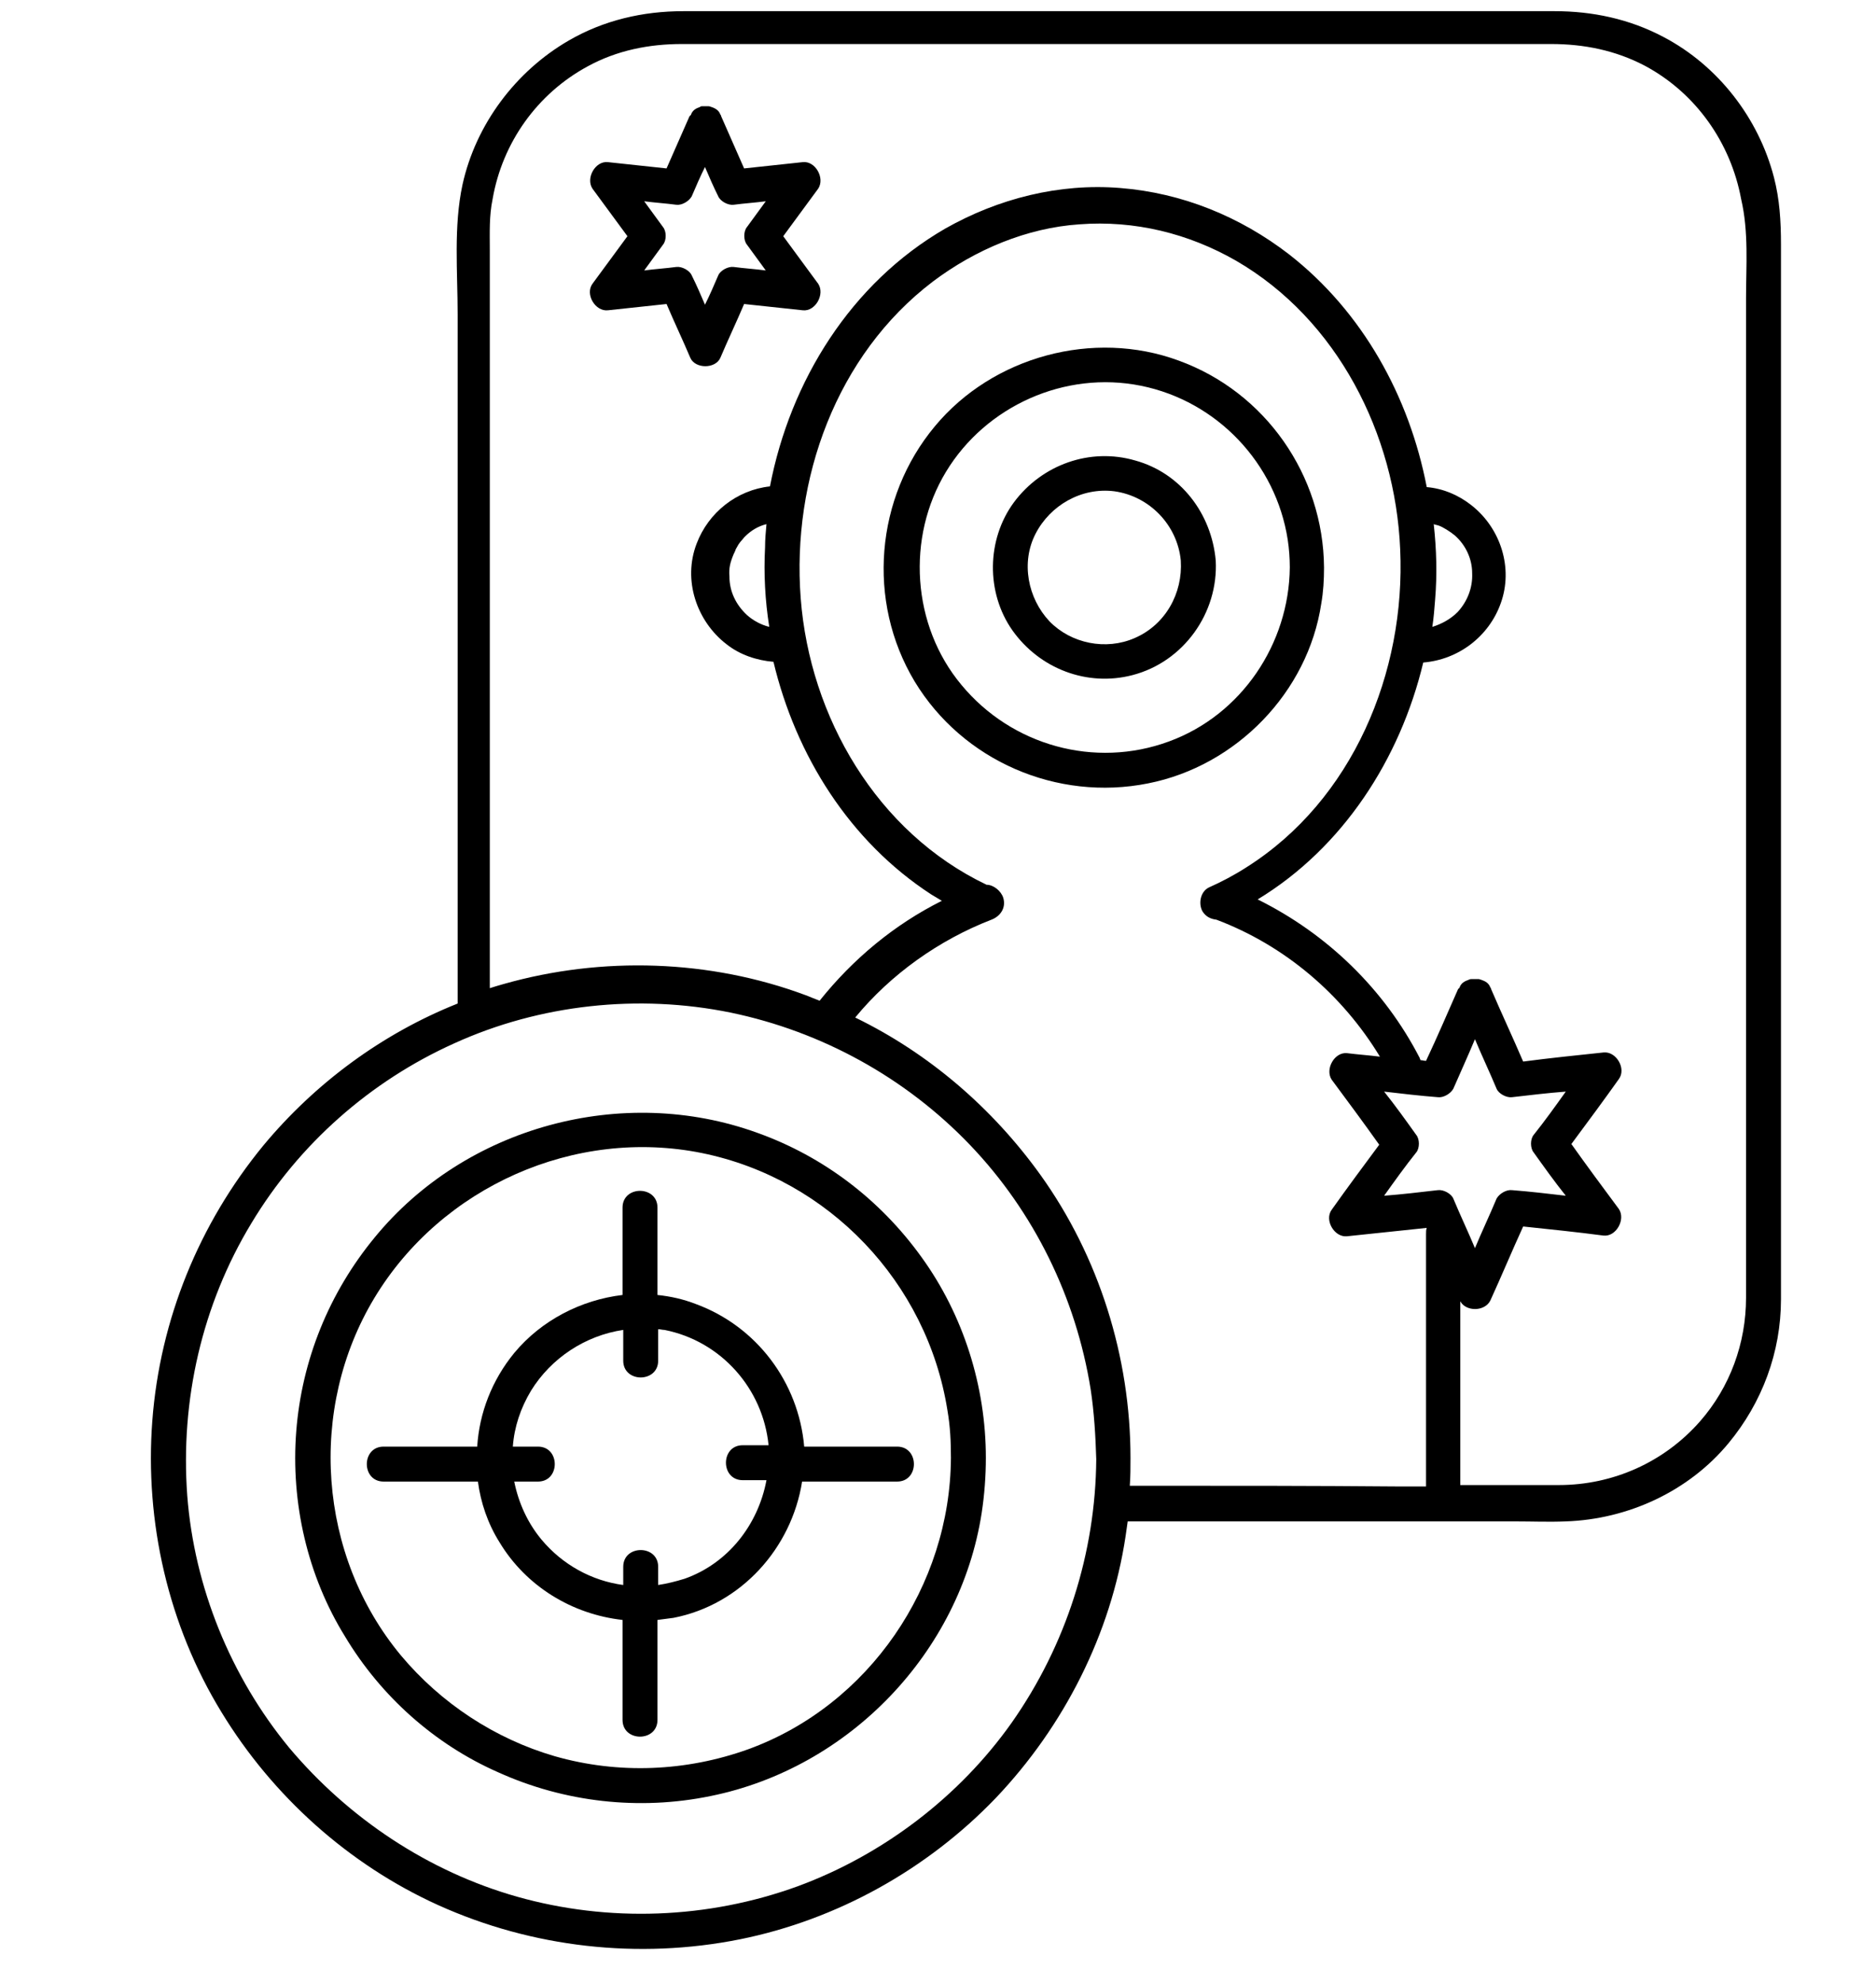
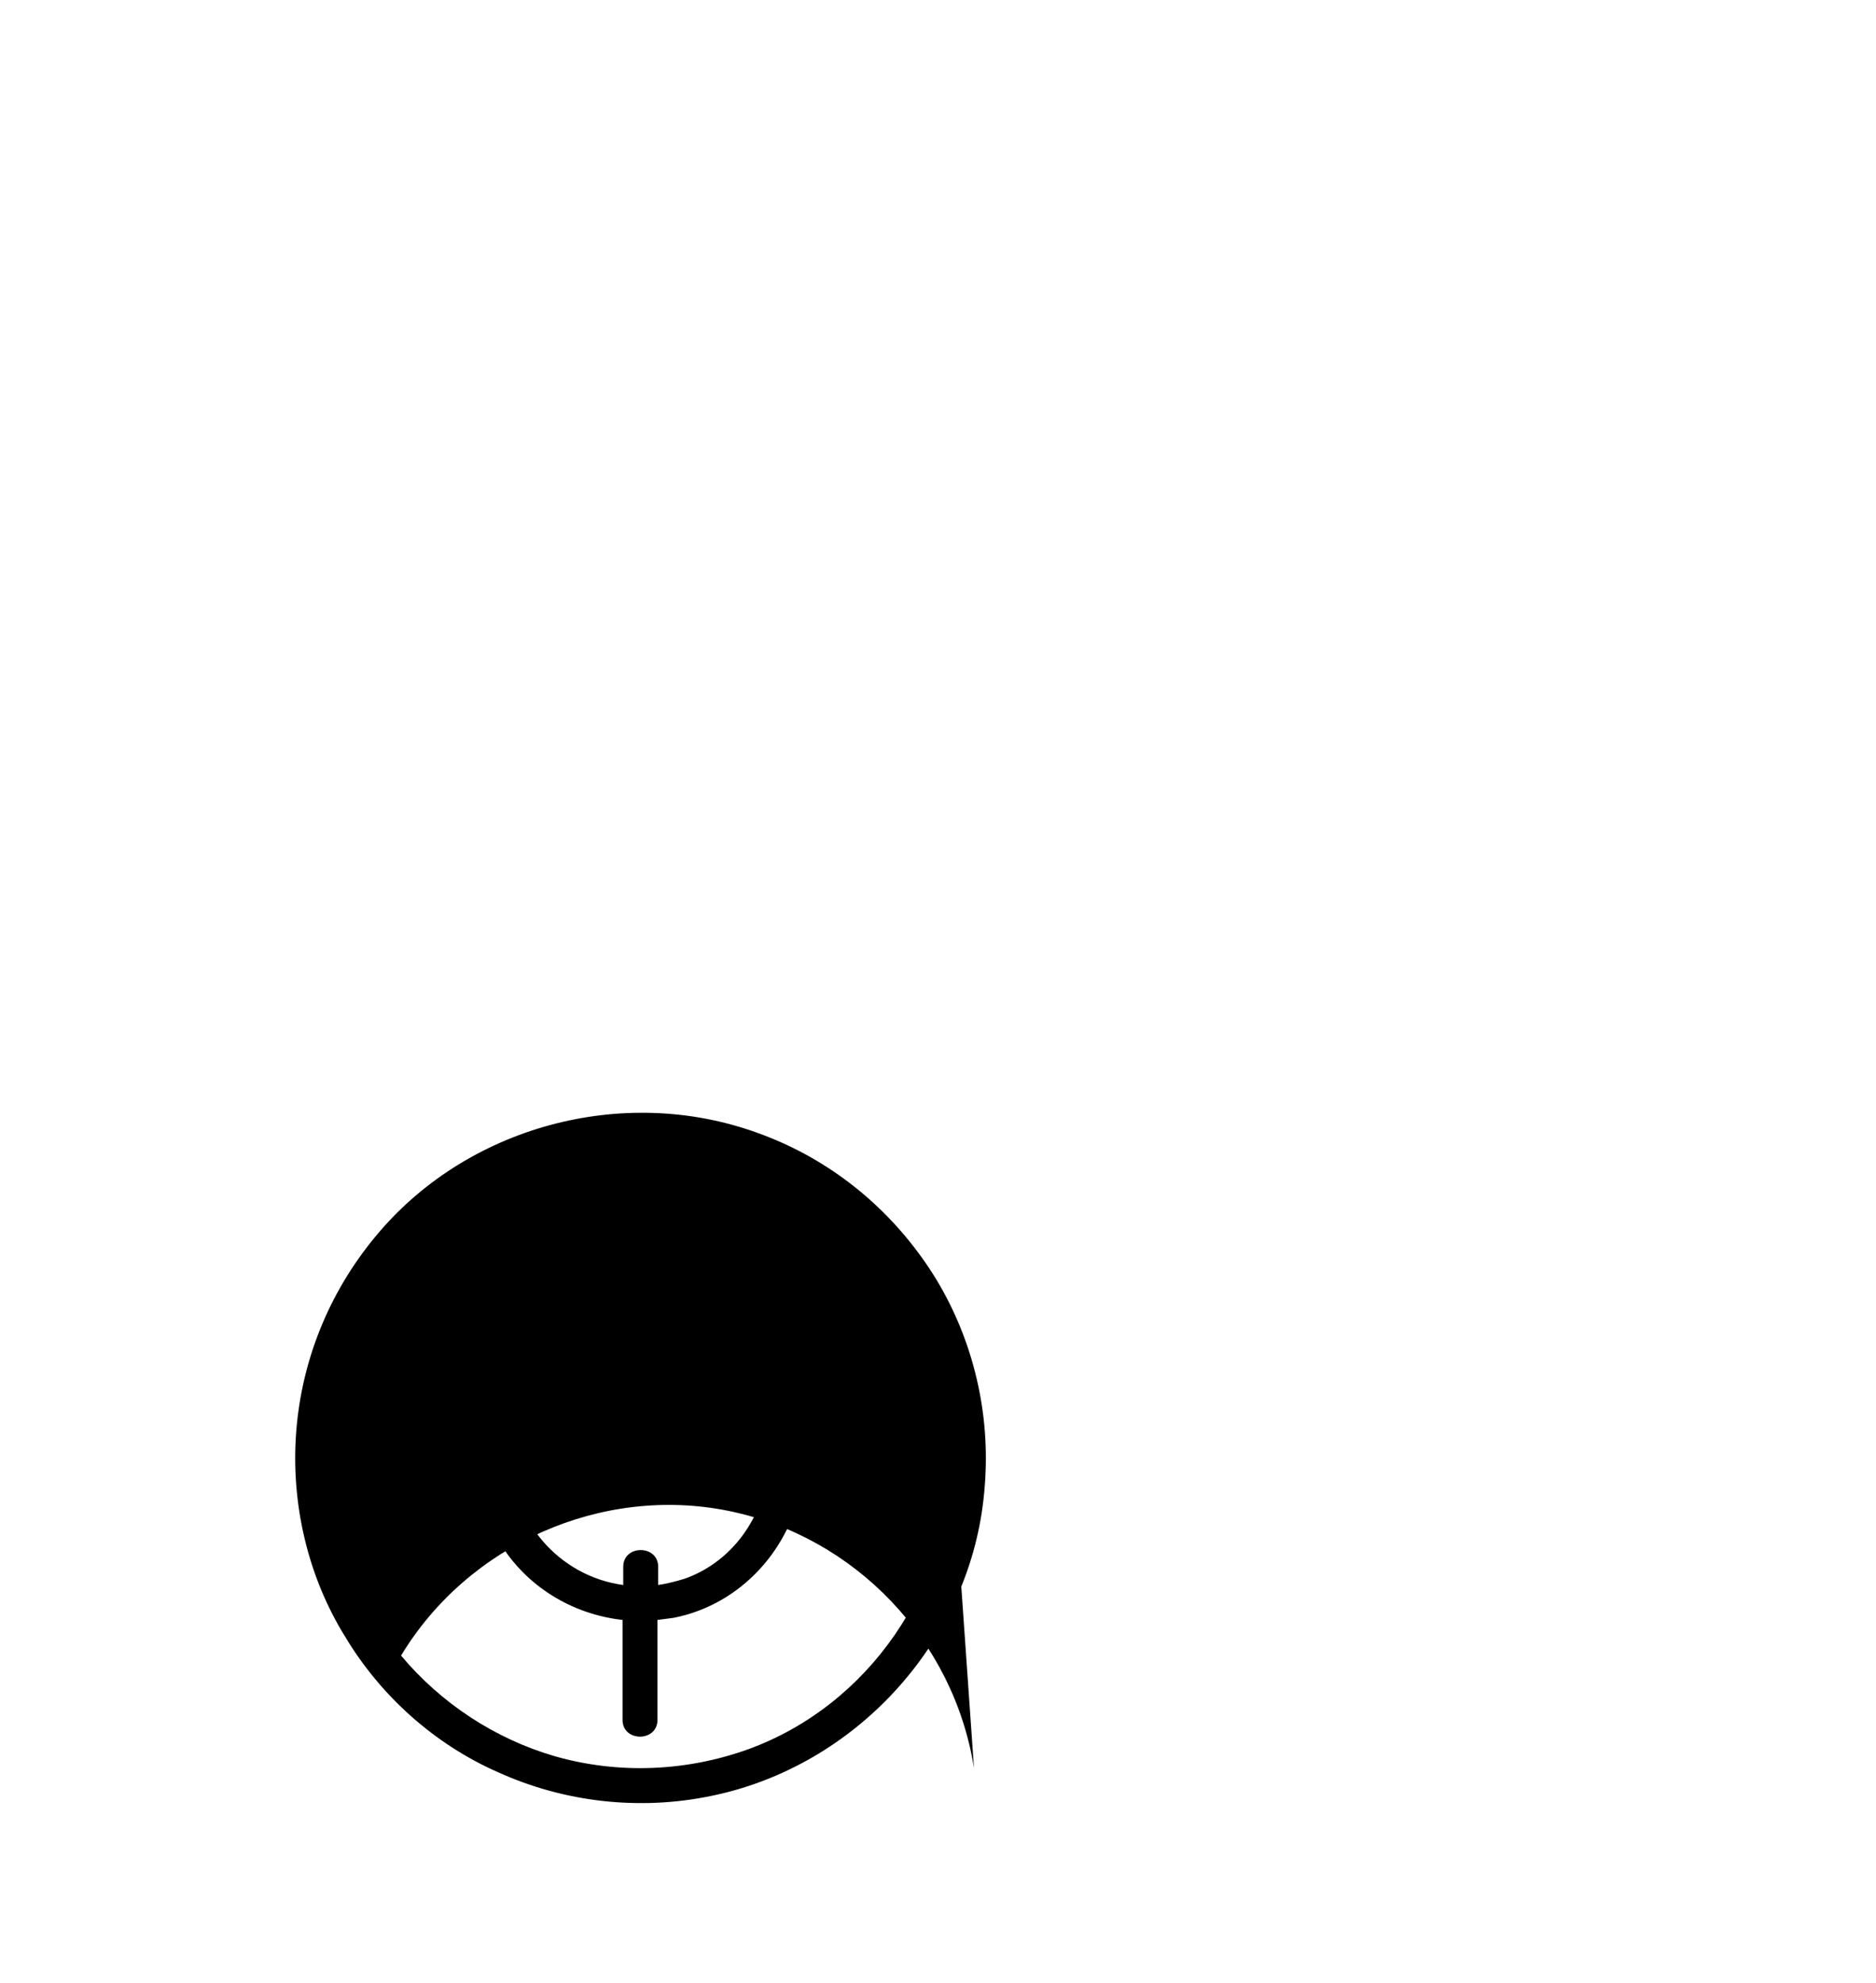
<svg xmlns="http://www.w3.org/2000/svg" version="1.1" id="Layer_1" x="0px" y="0px" viewBox="0 0 268.5 283.7" style="enable-background:new 0 0 268.5 283.7;" xml:space="preserve">
  <g>
-     <path d="M108.4,162.1c-19.3-7-41.8-0.9-54.8,15c-6.5,7.9-10.4,17.5-11.2,27.7c-0.8,10.2,1.6,20.7,7,29.4   c5.1,8.5,12.8,15.4,21.9,19.4c9.5,4.3,20.2,5.5,30.4,3.4c19.8-4,35.7-20.5,38.8-40.5c0.4-2.6,0.6-5.3,0.6-7.9   c0-10.2-3.2-20.4-9.2-28.7C126,171.7,117.9,165.5,108.4,162.1z M136.1,208.6c-0.1,18.3-11.7,35.4-29,41.7c-8.9,3.2-18.6,3.6-27.7,1   c-8.6-2.5-16.3-7.6-22-14.4c-11.9-14.3-13.4-35.3-3.8-51.2c9.6-15.9,28.7-24.4,46.9-20.7c18.1,3.7,32.2,18.5,35.1,36.8   C136,204.1,136.1,206.3,136.1,208.6z" />
-     <path d="M145.1,71.9c-3.9,5.3-4,12.9-0.2,18.3c3.9,5.5,10.7,8.1,17.2,6.4c7.3-1.9,12.3-8.9,11.9-16.4c-0.6-6.7-5-12.5-11.5-14.3   C156,64,149.1,66.5,145.1,71.9z M148.2,76.4c2.1-4.1,6.6-6.7,11.3-6.1c5,0.7,9,4.8,9.5,9.9c0.3,4.7-2.2,9.2-6.6,11.1   c-4.1,1.8-9.1,0.8-12.2-2.4C147.1,85.6,146.1,80.5,148.2,76.4z" />
+     <path d="M108.4,162.1c-19.3-7-41.8-0.9-54.8,15c-6.5,7.9-10.4,17.5-11.2,27.7c-0.8,10.2,1.6,20.7,7,29.4   c5.1,8.5,12.8,15.4,21.9,19.4c9.5,4.3,20.2,5.5,30.4,3.4c19.8-4,35.7-20.5,38.8-40.5c0.4-2.6,0.6-5.3,0.6-7.9   c0-10.2-3.2-20.4-9.2-28.7C126,171.7,117.9,165.5,108.4,162.1z M136.1,208.6c-0.1,18.3-11.7,35.4-29,41.7c-8.9,3.2-18.6,3.6-27.7,1   c-8.6-2.5-16.3-7.6-22-14.4c9.6-15.9,28.7-24.4,46.9-20.7c18.1,3.7,32.2,18.5,35.1,36.8   C136,204.1,136.1,206.3,136.1,208.6z" />
    <path d="M99.6,186.6c-1.8-0.7-3.6-1.1-5.5-1.3c0-3.3,0-6.5,0-9.8c0-0.9,0-1.8,0-2.7c0-3.2-5-3.2-5,0c0,4.2,0,8.3,0,12.5   c-5.9,0.7-11.6,3.6-15.5,8.3c-3.2,3.9-5,8.6-5.3,13.4c-3.5,0-7.1,0-10.6,0c-0.9,0-1.8,0-2.8,0c-3.2,0-3.2,5,0,5c4.5,0,9,0,13.5,0   c0.4,3,1.4,6,3.1,8.7c3.8,6.3,10.4,10.3,17.6,11.1c0,3.9,0,7.7,0,11.6c0,0.9,0,1.8,0,2.7c0,3.2,5,3.2,5,0c0-4.8,0-9.5,0-14.3   c0.8-0.1,1.5-0.2,2.3-0.3c9.7-1.9,16.9-10,18.4-19.5c3.6,0,7.2,0,10.8,0c0.9,0,1.8,0,2.8,0c3.2,0,3.2-5,0-5c-4.4,0-8.9,0-13.3,0   C114.3,197.8,108.3,189.8,99.6,186.6z M98,225.9c-1.3,0.4-2.5,0.7-3.8,0.9c0-0.9,0-1.8,0-2.6c0-3.2-5-3.2-5,0c0,0.9,0,1.7,0,2.6   c-4.5-0.6-8.7-2.9-11.7-6.5c-2-2.4-3.3-5.3-3.9-8.3c0.2,0,0.4,0,0.6,0c0.9,0,1.8,0,2.8,0c3.2,0,3.2-5,0-5c-1.2,0-2.4,0-3.6,0   c0.2-2.8,1.1-5.5,2.6-8c2.9-4.7,7.8-7.9,13.2-8.7c0,0.6,0,1.2,0,1.7c0,0.9,0,1.8,0,2.7c0,3.2,5,3.2,5,0c0-1.5,0-3,0-4.5   c0.3,0,0.6,0.1,0.9,0.1c8.1,1.6,14.1,8.4,14.9,16.5c-0.3,0-0.6,0-0.9,0c-0.9,0-1.8,0-2.8,0c-3.2,0-3.2,5,0,5c1.1,0,2.3,0,3.4,0   C108.5,218.2,104.2,223.7,98,225.9z" />
-     <path d="M253.9,25.4c-2.2-8.5-8-16-15.8-20.1c-4.9-2.6-10.2-3.7-15.6-3.7c-2.2,0-4.3,0-6.5,0c-9.4,0-18.8,0-28.1,0   c-12.5,0-25.1,0-37.6,0c-11.4,0-22.8,0-34.3,0c-6.1,0-12.1,0-18.2,0c-5.8,0-11.4,1.3-16.4,4.2c-7.6,4.4-13.3,12-15.2,20.6   c-1.3,6-0.7,12.5-0.7,18.6c0,10.9,0,21.8,0,32.7c0,12.5,0,25,0,37.5c0,8.7,0,17.5,0,26.2c0,0.7,0,1.5,0,2.2   c-10.8,4.3-20.4,11.4-27.8,20.3c-9.2,11.2-14.8,24.9-15.9,39.4c-1.1,14.5,2.3,29.3,9.9,41.7c7.3,12,18.2,21.8,31,27.6   c13.5,6.1,28.7,7.8,43.2,4.9c13.9-2.8,26.8-10,36.6-20.2c9.8-10.3,16.5-23.5,18.6-37.5c0.1-0.7,0.2-1.4,0.3-2.1   c6.9,0,13.8,0,20.7,0c11.6,0,23.2,0,34.8,0c2.4,0,4.8,0.1,7.2,0c8.9-0.3,17.6-4.3,23.3-11.2c4.8-5.8,7.5-13,7.5-20.6   c0-1.4,0-2.7,0-4.1c0-7.5,0-15.1,0-22.6c0-11.6,0-23.2,0-34.8c0-12.7,0-25.4,0-38.1c0-10.9,0-21.8,0-32.7c0-6.2,0-12.4,0-18.6   C254.9,31.6,254.7,28.5,253.9,25.4z M144.8,246.5c-7.5,10.6-18.4,18.9-30.6,23.4c-12.9,4.7-27.1,5.2-40.2,1.5   c-12.7-3.6-24.1-11.2-32.6-21.3c-8.4-10.2-13.6-23-14.6-36.1c-1-13.6,2.1-27.3,9.2-39c6.8-11.3,17-20.3,29-25.7   c12.3-5.6,26.4-7.1,39.6-4.4c13,2.7,25,9.3,34.2,18.9c9.2,9.6,15.2,21.9,17.3,35c0.5,3.3,0.7,6.7,0.8,10   C156.8,222.2,152.6,235.4,144.8,246.5z M165.5,212.6c-1.3,0-2.5,0-3.8,0c0.1-1.3,0.1-2.6,0.1-4c0-14.4-4.5-28.8-12.9-40.5   c-6.9-9.6-16-17.4-26.5-22.5c5.1-6.2,12-11.1,19.5-14c1.3-0.5,2.1-1.7,1.7-3.1c-0.3-1-1.4-1.9-2.4-1.9c-15.7-7.5-25.3-24-26.6-41   c-1.3-17,5.1-34.8,18.9-45.3c6.1-4.6,13.5-7.7,21-8.2c7.9-0.6,15.6,1.3,22.4,5.2c14.5,8.4,22.8,24.8,23.5,41.3   c0.8,17.6-6.8,35.9-22,45.5c-1.7,1.1-3.6,2.1-5.4,2.9c-1.2,0.6-1.5,2.3-0.9,3.4c0.5,0.8,1.2,1.1,2,1.2c9.8,3.7,18,10.7,23.4,19.6   c-1.6-0.2-3.1-0.3-4.7-0.5c-1.8-0.2-3.2,2.3-2.2,3.8c2.3,3.1,4.6,6.2,6.8,9.3c-2.3,3.1-4.6,6.2-6.8,9.3c-1.1,1.5,0.4,4,2.2,3.8   c3.8-0.4,7.6-0.8,11.4-1.2c-0.1,0.3-0.1,0.5-0.1,0.9c0,11.1,0,22.3,0,33.4c0,0.9,0,1.8,0,2.7c-1.4,0-2.8,0-4.2,0   C188.4,212.6,176.9,212.6,165.5,212.6z M105,79.3c0,0,0.3-0.6,0.3-0.7c0.1-0.2,0.3-0.5,0.4-0.7c0.2-0.3,0.3-0.4,0.3-0.4   c0.2-0.2,0.4-0.5,0.6-0.7c0.9-0.9,1.9-1.5,3.1-1.8c-0.1,1.1-0.2,2.2-0.2,3.3c-0.2,3.8,0,7.6,0.6,11.4c-1.2-0.3-2.3-0.9-3.2-1.7   c-1.6-1.5-2.5-3.4-2.5-5.5C104.3,81.3,104.5,80.5,105,79.3z M205.2,75c0.2,0.1,0.4,0.1,0.7,0.2c0.6,0.2,1.7,0.9,2.3,1.4   c1.6,1.4,2.5,3.4,2.5,5.4c0.1,2.1-0.7,4.1-2.1,5.6c-1,1-2.3,1.7-3.6,2.1c0.2-1.3,0.3-2.6,0.4-3.9C205.7,82.2,205.6,78.6,205.2,75z    M211.1,148.7c1,2.4,2.1,4.7,3.1,7.1c0.3,0.7,1.4,1.3,2.2,1.2c2.6-0.3,5.1-0.6,7.7-0.8c-1.5,2.1-3,4.2-4.6,6.2   c-0.5,0.6-0.5,1.9,0,2.5c1.5,2.1,3,4.2,4.6,6.2c-2.6-0.3-5.1-0.6-7.7-0.8c-0.8-0.1-1.8,0.5-2.2,1.2c-1,2.4-2.1,4.7-3.1,7.1   c-1-2.4-2.1-4.7-3.1-7.1c-0.3-0.7-1.4-1.3-2.2-1.2c-2.6,0.3-5.1,0.6-7.7,0.8c1.5-2.1,3-4.2,4.6-6.2c0.5-0.6,0.5-1.9,0-2.5   c-1.5-2.1-3-4.2-4.6-6.2c2.6,0.3,5.1,0.6,7.7,0.8c0.8,0.1,1.8-0.5,2.2-1.2C209,153.5,210.1,151.1,211.1,148.7z M249.9,42.6   c0,9,0,17.9,0,26.9c0,12.1,0,24.2,0,36.2c0,12.4,0,24.7,0,37.1c0,9.8,0,19.6,0,29.4c0,4.5,0,9,0,13.5c0,6.5-2.3,12.8-6.6,17.7   c-5.1,5.8-12.4,9.1-20.2,9.1c-4.7,0-9.4,0-14.1,0c0-8.8,0-17.5,0-26.3c0.8,1.5,3.5,1.5,4.3-0.1c1.6-3.5,3.1-7.1,4.7-10.6   c3.8,0.4,7.7,0.8,11.5,1.3c1.8,0.2,3.2-2.3,2.2-3.8c-2.3-3.1-4.6-6.2-6.8-9.3c2.3-3.1,4.6-6.2,6.8-9.3c1.1-1.5-0.4-4-2.2-3.8   c-3.8,0.4-7.7,0.8-11.5,1.3c-1.5-3.5-3.1-6.9-4.6-10.4c0,0,0,0,0,0c0-0.1,0-0.1-0.1-0.2c-0.2-0.6-0.7-0.9-1.3-1.1c0,0,0,0,0,0   c-0.1,0-0.2-0.1-0.4-0.1c-0.1,0-0.1,0-0.2,0c-0.1,0-0.2,0-0.3,0c-0.1,0-0.2,0-0.3,0c-0.1,0-0.1,0-0.2,0c-0.1,0-0.2,0-0.4,0.1   c0,0,0,0,0,0c-0.6,0.2-1.1,0.5-1.3,1.1c0,0,0,0.1-0.1,0.1c0,0,0,0.1-0.1,0.1c-1.5,3.4-3,6.9-4.6,10.3c-0.3,0-0.5-0.1-0.8-0.1   c0-0.1-0.1-0.2-0.1-0.3c-5.1-9.9-13.3-17.8-23.2-22.7c12.2-7.4,20.4-20.1,23.7-33.9c5-0.4,9.4-3.7,11.1-8.5c1.8-5,0-10.7-4.2-14   c-1.9-1.5-4.1-2.4-6.4-2.6c-2.5-13-9.2-25.1-19.7-33.3c-7-5.4-15.3-8.8-24.2-9.5c-8.7-0.7-17.4,1.5-25,5.8   c-13.5,7.8-22.2,21.8-25.1,36.9c-4.7,0.5-8.8,3.7-10.5,8.2c-2,5.2,0,11.1,4.3,14.4c1.9,1.5,4.3,2.3,6.7,2.5   c3.2,13.4,10.9,25.7,22.6,33.3c0.5,0.3,1,0.6,1.5,0.9c-6.8,3.4-12.7,8.3-17.5,14.3c-0.7-0.3-1.3-0.5-2-0.8   c-13.7-5.1-29.1-5.6-43.2-1.6c-0.7,0.2-1.4,0.4-2,0.6c0-3.8,0-7.5,0-11.3c0-11.2,0-22.4,0-33.5c0-12.2,0-24.4,0-36.6   c0-8.1,0-16.2,0-24.3c0-2.4-0.1-4.8,0.4-7.2c1.4-8.1,6.4-15.1,13.6-19c4.2-2.3,8.8-3.2,13.5-3.2c2.2,0,4.4,0,6.6,0   c9.3,0,18.6,0,27.9,0c12.4,0,24.8,0,37.2,0c11.3,0,22.7,0,34,0c6.2,0,12.4,0,18.7,0c4.7,0,9.2,0.9,13.4,3.1   c7.3,3.9,12.3,11,13.8,19.1C250.3,33.2,249.9,38.1,249.9,42.6z" />
-     <path d="M114.9,23.2c-2.8,0.3-5.6,0.6-8.4,0.9c-1.1-2.5-2.2-5-3.3-7.5c0,0,0,0,0,0c0-0.1,0-0.1-0.1-0.2c-0.2-0.6-0.7-0.9-1.3-1.1   c0,0,0,0,0,0c-0.1,0-0.2-0.1-0.4-0.1c-0.1,0-0.1,0-0.2,0c-0.1,0-0.2,0-0.3,0c-0.1,0-0.2,0-0.2,0c-0.1,0-0.1,0-0.2,0   c-0.1,0-0.2,0-0.3,0.1c0,0,0,0,0,0c-0.6,0.2-1.1,0.5-1.3,1.1c0,0,0,0.1-0.1,0.1c0,0,0,0.1-0.1,0.1c-1.1,2.5-2.2,5-3.3,7.5   c-2.8-0.3-5.6-0.6-8.4-0.9c-1.8-0.2-3.2,2.3-2.2,3.8c1.7,2.3,3.3,4.5,5,6.8c-1.7,2.3-3.3,4.5-5,6.8c-1.1,1.5,0.4,4,2.2,3.8   c2.8-0.3,5.6-0.6,8.4-0.9c1.1,2.6,2.3,5.1,3.4,7.7c0.7,1.6,3.6,1.6,4.3,0c1.1-2.6,2.3-5.1,3.4-7.7c2.8,0.3,5.6,0.6,8.4,0.9   c1.8,0.2,3.2-2.3,2.2-3.8c-1.7-2.3-3.3-4.5-5-6.8c1.7-2.3,3.3-4.5,5-6.8C118.1,25.5,116.7,23,114.9,23.2z M102.8,39.4   c-0.6,1.4-1.2,2.8-1.9,4.2c-0.6-1.4-1.2-2.8-1.9-4.2c-0.3-0.7-1.4-1.3-2.2-1.2c-1.5,0.2-3.1,0.3-4.6,0.5c0.9-1.2,1.8-2.5,2.7-3.7   c0.5-0.6,0.5-1.9,0-2.5c-0.9-1.2-1.8-2.5-2.7-3.7c1.5,0.2,3.1,0.3,4.6,0.5c0.8,0.1,1.8-0.5,2.2-1.2c0.6-1.4,1.2-2.8,1.9-4.2   c0.6,1.4,1.2,2.8,1.9,4.2c0.3,0.7,1.4,1.3,2.2,1.2c1.5-0.2,3.1-0.3,4.6-0.5c-0.9,1.2-1.8,2.5-2.7,3.7c-0.5,0.6-0.5,1.9,0,2.5   c0.9,1.2,1.8,2.5,2.7,3.7c-1.5-0.2-3.1-0.3-4.6-0.5C104.2,38.1,103.1,38.7,102.8,39.4z" />
-     <path d="M189.1,86.4c0.3-1.7,0.4-3.4,0.4-5.2c-0.1-13.2-8.4-25.1-20.8-29.6c-12.2-4.5-26.6-0.6-34.9,9.4c-8.5,10.2-9.8,25-2.9,36.5   c6.9,11.4,20.4,17.2,33.4,14.6C177,109.6,187.2,99,189.1,86.4z M163.3,55.2c10.9,2.2,19.3,11.1,21,22c0.2,1.3,0.3,2.7,0.3,4   c-0.1,10.9-6.9,21.1-17.3,24.9c-10.6,3.9-22.5,0.6-29.7-8.1c-7.1-8.5-7.9-21.1-2.2-30.5C141.1,58.1,152.4,53,163.3,55.2z" />
  </g>
</svg>